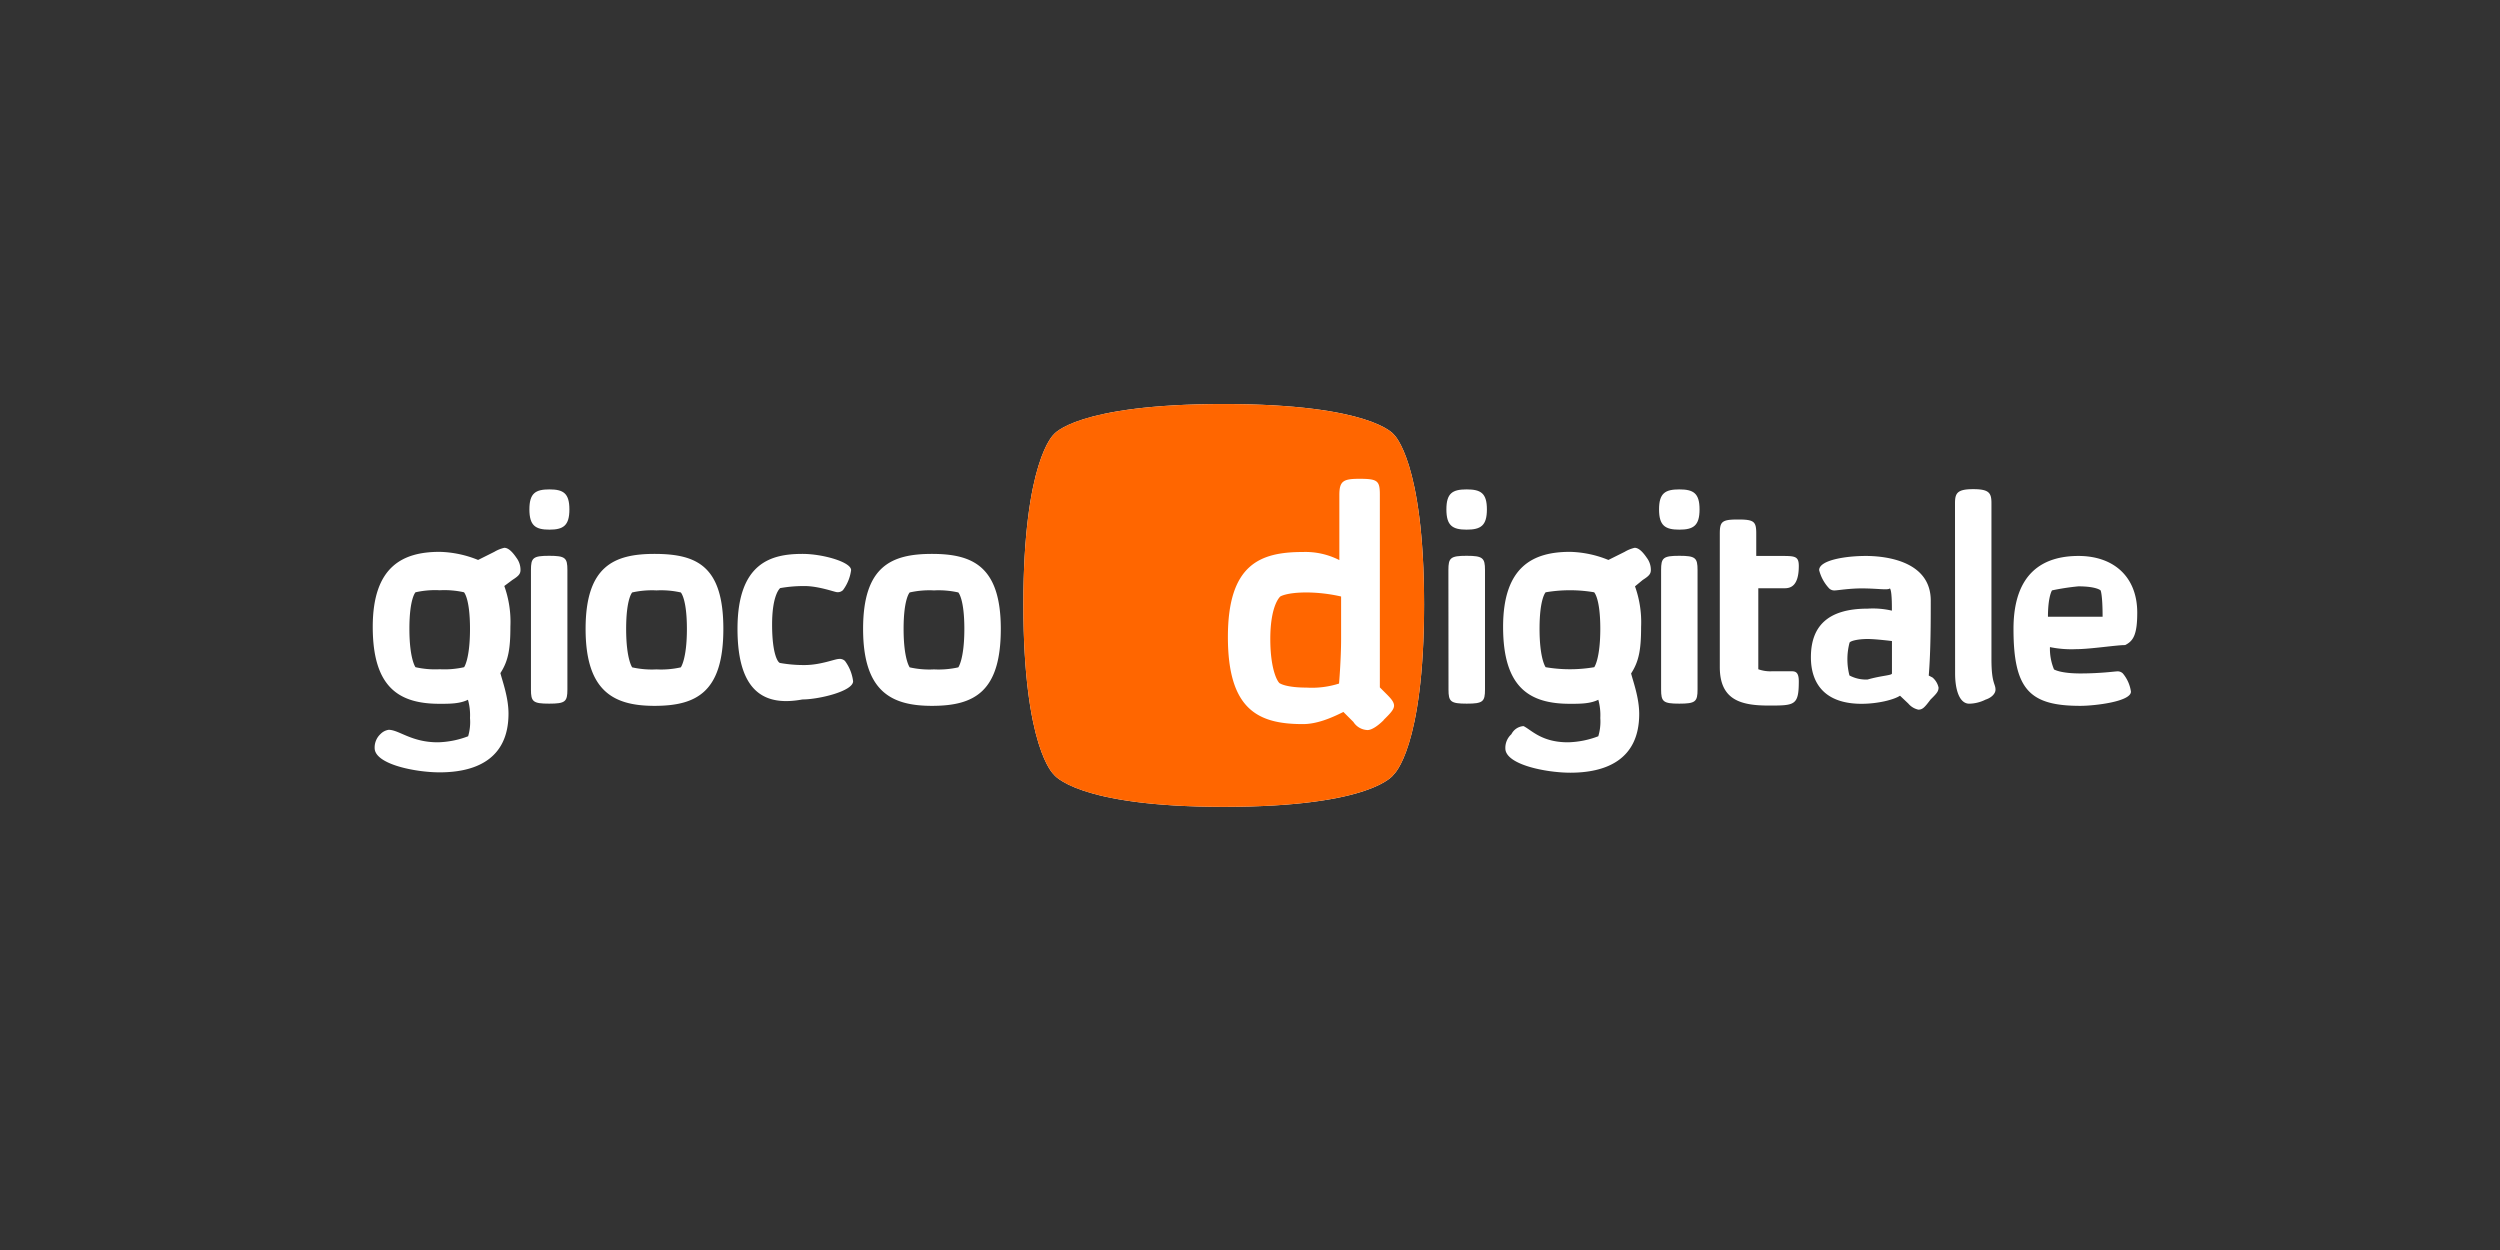
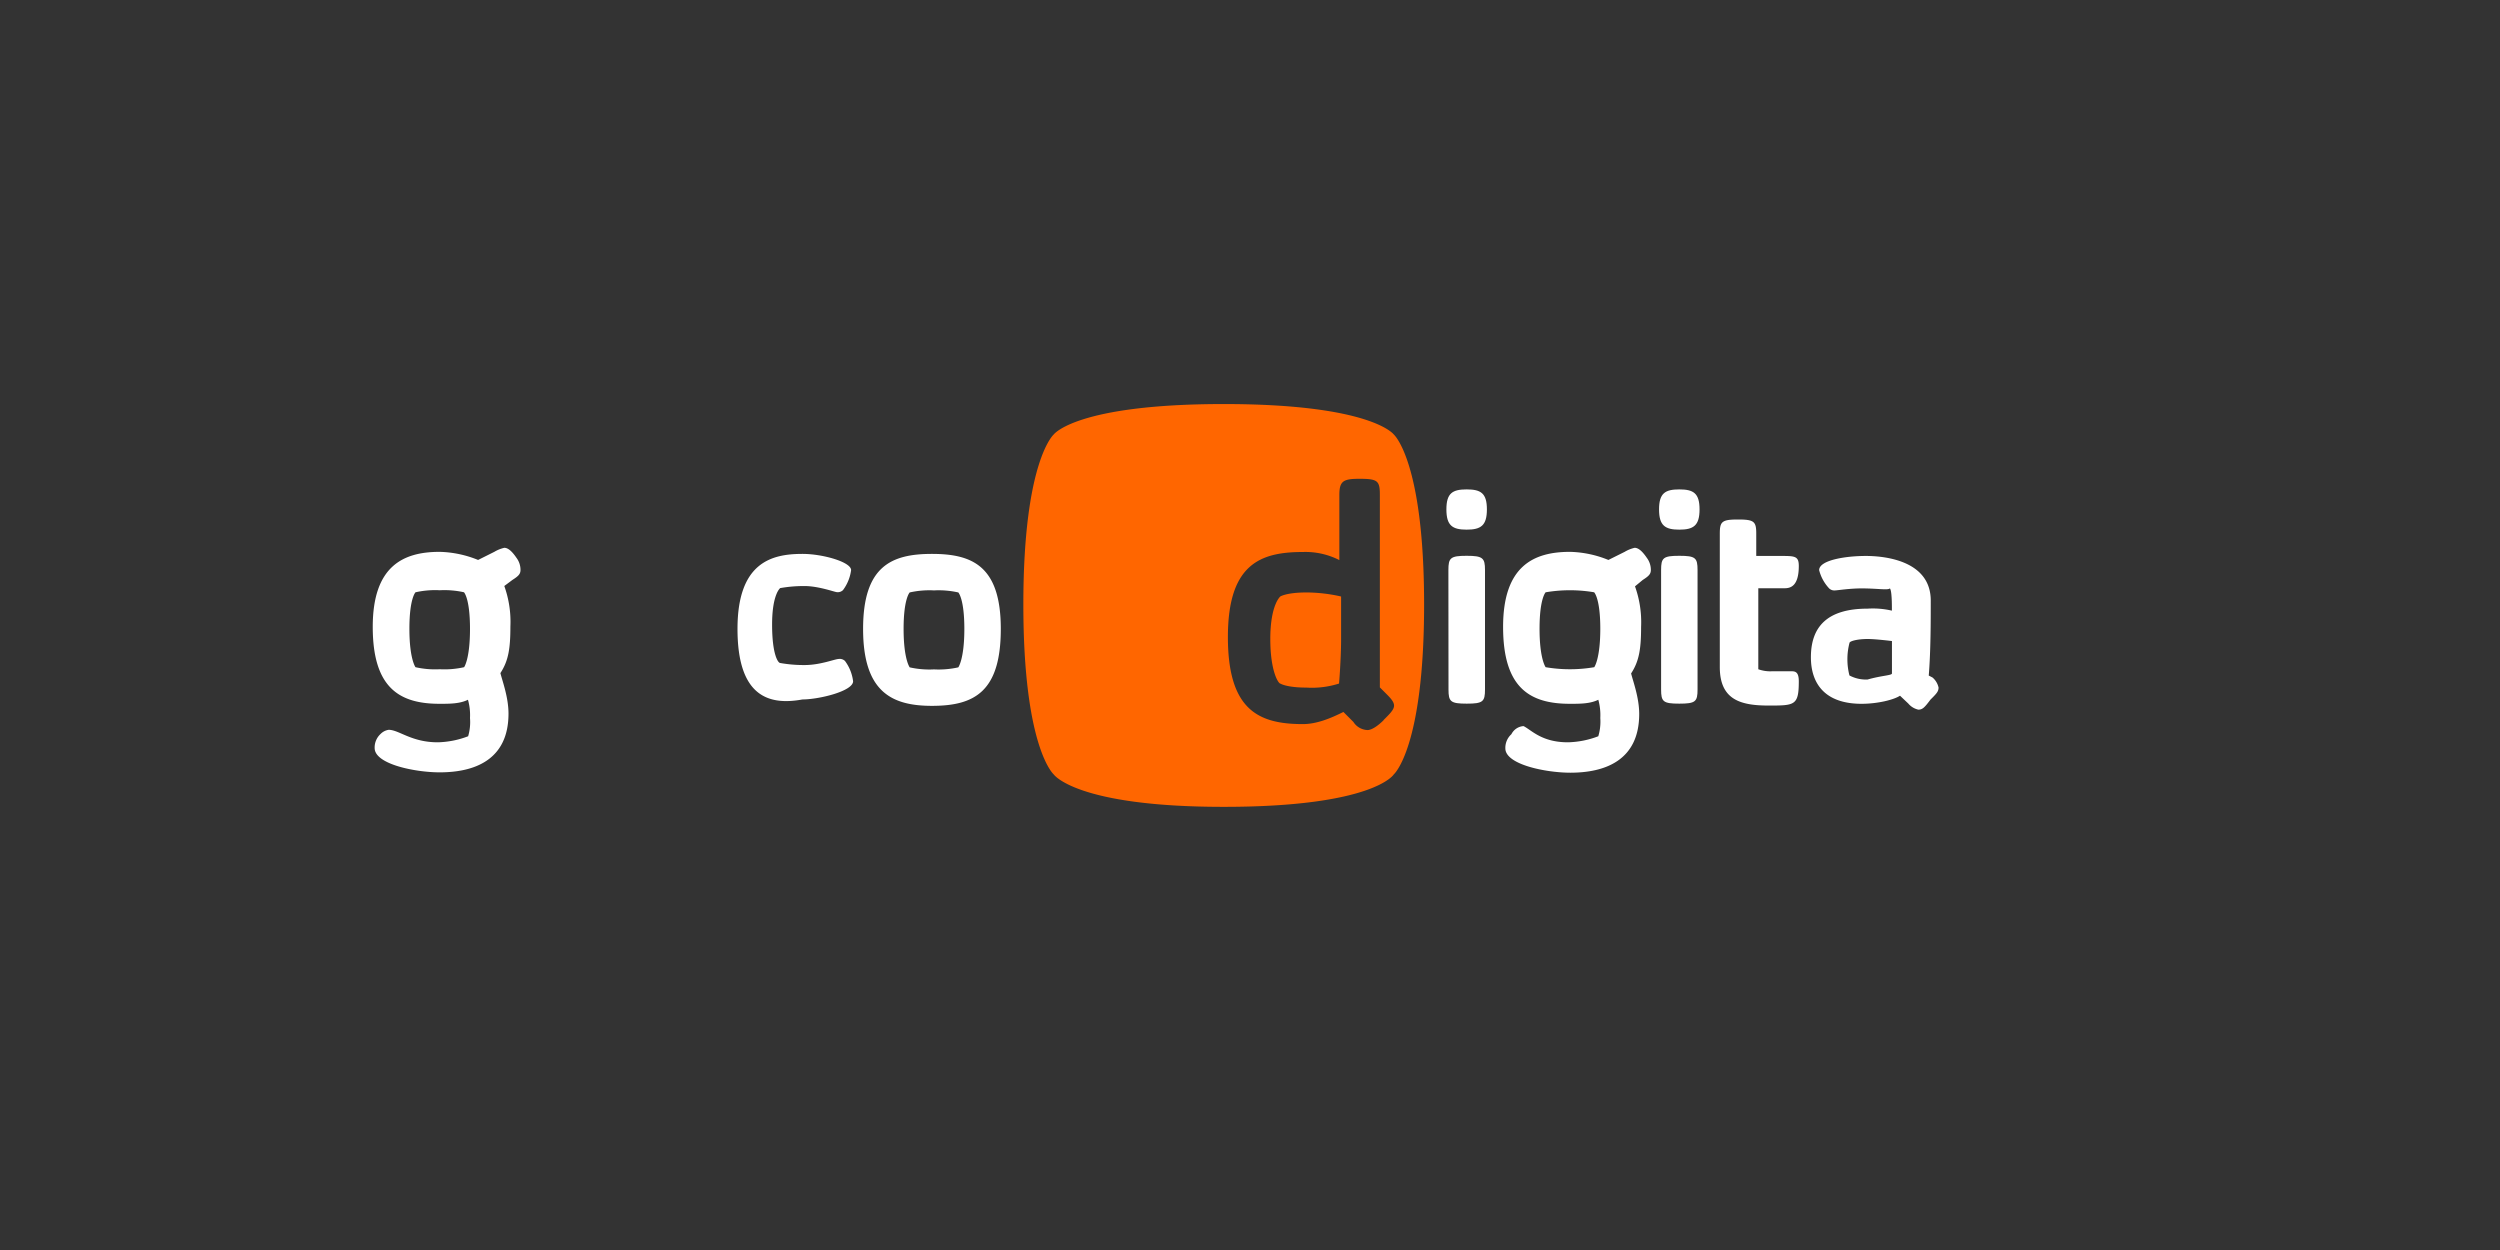
<svg xmlns="http://www.w3.org/2000/svg" id="Layer_1" data-name="Layer 1" viewBox="0 0 500 250">
  <rect x="0" y="0" width="500" height="250" fill="#333333" stroke="none" />
  <defs>
    <style>.cls-1{fill:#fff;}.cls-2{fill:#f60;}</style>
  </defs>
  <title>658_500x250_dark</title>
  <path class="cls-1" d="M87.55,148.46a18,18,0,0,0,6.08-1.21A10,10,0,0,0,94,143.6a11.14,11.14,0,0,0-.41-3.65c-1.62.81-3.65.81-5.67.81-8.1,0-13.37-3.24-13.37-15.39s6.08-15,13.37-15a21.66,21.66,0,0,1,7.7,1.62l3.24-1.62a7,7,0,0,1,2-.81c.81,0,1.62.81,2.43,2a4,4,0,0,1,.81,2.43c0,.81-.4,1.22-1.62,2l-1.62,1.21a21.3,21.3,0,0,1,1.22,8.1c0,4.46-.41,6.89-2,9.32.41,1.62,1.62,4.86,1.62,8.1,0,9.32-6.88,11.75-13.77,11.75-4.86,0-13-1.62-13-4.86a3.68,3.68,0,0,1,1.21-2.84,2.83,2.83,0,0,1,1.62-.81C79.86,146,82.29,148.46,87.55,148.46Zm5.27-30a18,18,0,0,0-4.86-.41,17.87,17.87,0,0,0-4.86.41s-1.22,1.21-1.22,7.29,1.22,7.69,1.22,7.69a17.87,17.87,0,0,0,4.86.41,18,18,0,0,0,4.86-.41S94,131.85,94,125.78,92.82,118.49,92.82,118.49Z" />
-   <path class="cls-1" d="M113.88,101.88c0,3.24-1.21,4.05-4,4.05s-4-.81-4-4.05,1.22-4,4-4S113.88,98.64,113.88,101.88ZM106.19,114c0-2.43.4-2.84,3.64-2.84s3.65.41,3.65,2.84v23.9c0,2.43-.41,2.83-3.65,2.83s-3.64-.4-3.64-2.83Z" />
  <path class="cls-1" d="M313.58,148.46a18,18,0,0,0,6.08-1.21,10.19,10.19,0,0,0,.4-3.65,11.41,11.41,0,0,0-.4-3.65c-1.62.81-3.65.81-5.67.81-8.1,0-13.37-3.24-13.37-15.39s6.08-15,13.37-15a21.56,21.56,0,0,1,7.69,1.62l3.25-1.62a7,7,0,0,1,2-.81c.81,0,1.62.81,2.43,2a4,4,0,0,1,.81,2.43c0,.81-.4,1.22-1.62,2L327,117.27a21.3,21.3,0,0,1,1.22,8.1c0,4.46-.41,6.89-2,9.32.41,1.62,1.62,4.86,1.62,8.1,0,9.32-6.89,11.75-13.77,11.75-4.86,0-13-1.62-13-4.86a3.68,3.68,0,0,1,1.21-2.84,2.94,2.94,0,0,1,2.43-1.62C306.29,146,308.32,148.46,313.58,148.46Zm5.27-30a29,29,0,0,0-9.72,0s-1.22,1.21-1.22,7.29,1.22,7.69,1.22,7.69a29,29,0,0,0,9.72,0s1.21-1.62,1.21-7.69S318.85,118.49,318.85,118.49Z" />
  <path class="cls-1" d="M339.91,101.88c0,3.24-1.21,4.05-4.05,4.05s-4.05-.81-4.05-4.05,1.22-4,4.05-4S339.91,98.64,339.91,101.88ZM332.22,114c0-2.43.4-2.84,3.64-2.84s3.65.41,3.65,2.84v23.9c0,2.43-.41,2.83-3.65,2.83s-3.64-.4-3.64-2.83Z" />
-   <path class="cls-1" d="M144.67,125.78c0,12.55-5.27,15.39-13.77,15.39-8.1,0-13.78-2.84-13.78-15.39s5.68-15,13.78-15C139.4,110.79,144.67,113.22,144.67,125.78Zm-8.51-7.29a17.87,17.87,0,0,0-4.86-.41,18,18,0,0,0-4.86.41s-1.21,1.21-1.21,7.29,1.21,7.69,1.21,7.69a18,18,0,0,0,4.86.41,17.87,17.87,0,0,0,4.86-.41s1.22-1.62,1.22-7.69S136.16,118.49,136.16,118.49Z" />
  <path class="cls-1" d="M147.5,125.78c0-13.37,6.89-15,13-15,4.05,0,9.72,1.62,9.72,3.24a8.55,8.55,0,0,1-1.62,4,1.49,1.49,0,0,1-1.22.41c-.4,0-3.64-1.22-6.48-1.22a27.13,27.13,0,0,0-4.86.41s-1.62,1.21-1.62,7.29,1.22,7.69,1.62,7.69a27.13,27.13,0,0,0,4.86.41c3.24,0,6.08-1.22,6.89-1.22a1.47,1.47,0,0,1,1.21.41,8.55,8.55,0,0,1,1.62,4.05c0,2-6.88,3.64-10.12,3.64C153.58,141.17,147.5,139.14,147.5,125.78Z" />
  <path class="cls-1" d="M200.16,125.78c0,12.55-5.26,15.39-13.77,15.39-8.1,0-13.77-2.84-13.77-15.39s5.67-15,13.77-15S200.16,113.22,200.16,125.78Zm-8.5-7.29a18,18,0,0,0-4.86-.41,17.87,17.87,0,0,0-4.86.41s-1.22,1.21-1.22,7.29,1.22,7.69,1.22,7.69a17.87,17.87,0,0,0,4.86.41,18,18,0,0,0,4.86-.41s1.21-1.62,1.21-7.69S191.66,118.49,191.66,118.49Z" />
  <path class="cls-1" d="M297.38,101.88c0,3.24-1.21,4.05-4.05,4.05s-4.05-.81-4.05-4.05,1.21-4,4.05-4S297.38,98.64,297.38,101.88ZM289.68,114c0-2.43.41-2.84,3.65-2.84S297,111.6,297,114v23.9c0,2.43-.41,2.83-3.65,2.83s-3.65-.4-3.65-2.83Z" />
  <path class="cls-1" d="M351.66,111.19h4.46c2.83,0,3.64,0,3.64,2,0,4-1.62,4.46-2.83,4.46h-5.27v16.2a7.1,7.1,0,0,0,2.84.4h3.64c.81,0,1.62,0,1.62,2,0,4.86-.81,4.86-6.07,4.86-5.68,0-9.73-1.22-9.73-7.7V106.74c0-2.43.41-2.84,3.65-2.84s3.64.41,3.64,2.84v4.45Z" />
  <path class="cls-1" d="M386.5,135.5a3.69,3.69,0,0,1,1.21,2c0,.81-.4,1.22-1.62,2.43-1.21,1.63-1.62,2-2.43,2a3.66,3.66,0,0,1-2-1.22L380,139.14c-1.21.81-4.45,1.62-7.69,1.62-7.29,0-10.13-4-10.13-9.31,0-6.08,3.24-9.72,11.34-9.72a16.86,16.86,0,0,1,4.86.4c0-1.21,0-4-.4-4.45-.41.4-2.43,0-5.67,0-2.43,0-4.86.4-5.27.4a1.49,1.49,0,0,1-1.21-.4,8.31,8.31,0,0,1-2-3.65c0-2,5.27-2.84,9.32-2.84,4.45,0,13,1.22,13,8.92,0,4,0,10.12-.4,15Zm-8.11-.81v-6.48s-3.24-.41-4.86-.41c-2,0-3.64.41-3.64.81a13,13,0,0,0,0,6.48,6.94,6.94,0,0,0,3.64.81C376.37,135.09,378.39,135.09,378.39,134.69Z" />
-   <path class="cls-1" d="M391,100.66c0-2,.41-2.83,3.65-2.83s3.64.81,3.64,2.83v31.19c0,4.86.81,4.86.81,6.08,0,.81-.81,1.62-2,2a7.58,7.58,0,0,1-3.24.81c-2,0-2.84-2.83-2.84-6.07Z" />
-   <path class="cls-1" d="M415.26,129.83a21.2,21.2,0,0,1-5.27-.41,10.76,10.76,0,0,0,.81,4.46s1.22.81,5.27.81,6.88-.41,7.29-.41a1.47,1.47,0,0,1,1.21.41,7.26,7.26,0,0,1,1.62,3.64c0,2-7.29,2.84-10.12,2.84-10.13,0-13.37-3.24-13.37-15.39,0-11.34,6.07-14.59,13-14.59s11.75,4.06,11.75,11.35c0,4.45-.81,5.67-2.43,6.48C423.36,129,418.09,129.83,415.26,129.83Zm-4.86-11.75s-.81,1.22-.81,5.27h10.93c0-4.46-.4-5.27-.4-5.27s-.81-.81-4.46-.81A46.62,46.62,0,0,0,410.4,118.08Z" />
-   <path class="cls-1" d="M278.75,86.89s-4.46-6.08-34-6.08-34,6.08-34,6.08-6.08,5.27-6.08,34,6.08,34,6.08,34,4.45,6.48,34,6.48c30,0,34-6.48,34-6.48s6.07-5.26,6.07-34S278.75,86.89,278.75,86.89Z" />
  <path class="cls-2" d="M278.75,86.89s-4.46-6.08-34-6.08-34,6.08-34,6.08-6.08,5.27-6.08,34,6.08,34,6.08,34,4.45,6.48,34,6.48c30,0,34-6.48,34-6.48s6.07-5.26,6.07-34S278.75,86.89,278.75,86.89Zm-2,57.12c-1.21,1.21-2.43,2-3.24,2a3.49,3.49,0,0,1-2.83-1.62l-2-2c-2.43,1.21-5.27,2.43-8.1,2.43-8.91,0-15-2.84-15-17.42s6.48-17,15-17a14.9,14.9,0,0,1,7.29,1.62V99c0-2.83.81-3.24,4.05-3.24,3.65,0,4.05.41,4.05,3.24v38.48l1.22,1.22c.81.81,1.62,1.62,1.62,2.43S277.94,142.79,276.72,144ZM256.06,119.3s-2,1.62-2,8.5c0,6.48,1.62,8.91,2,8.91,0,0,1.22.81,5.27.81a17.83,17.83,0,0,0,6.48-.81s.41-4.86.41-8.91v-8.5a31.93,31.93,0,0,0-6.89-.81C257.28,118.49,256.06,119.3,256.06,119.3Z" />
</svg>